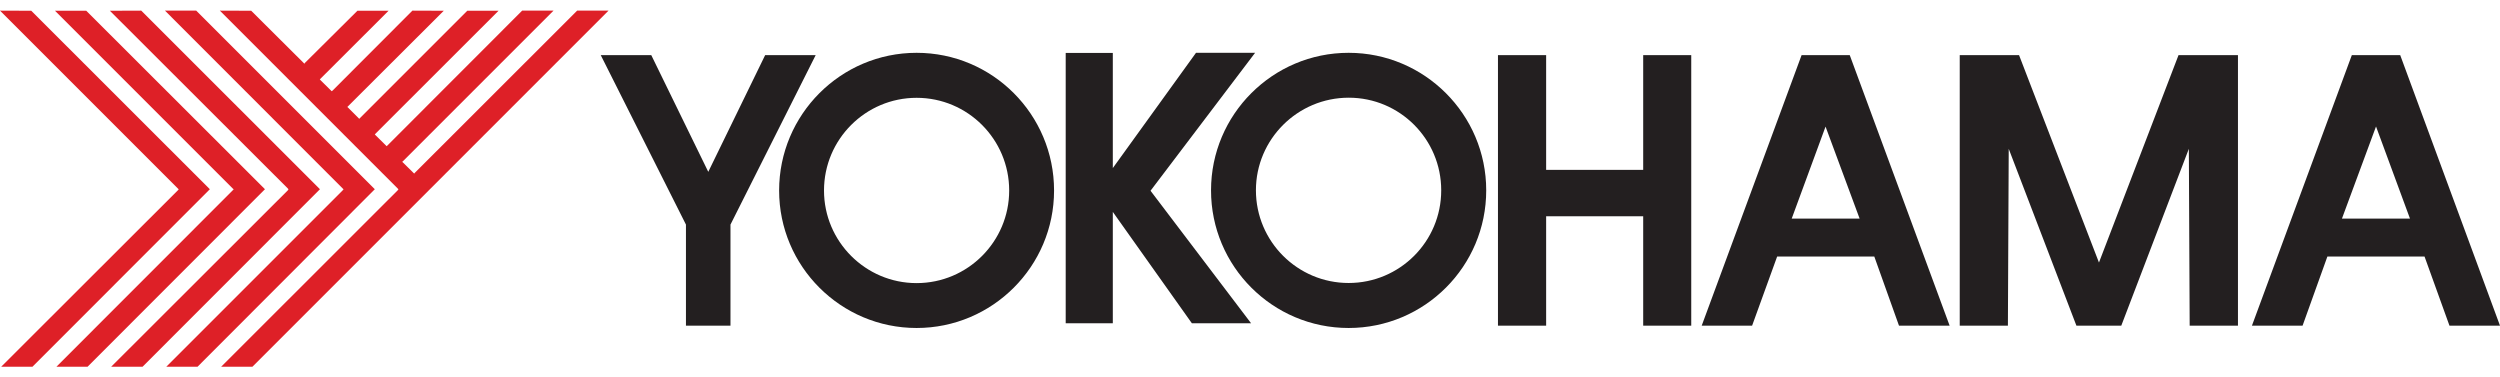
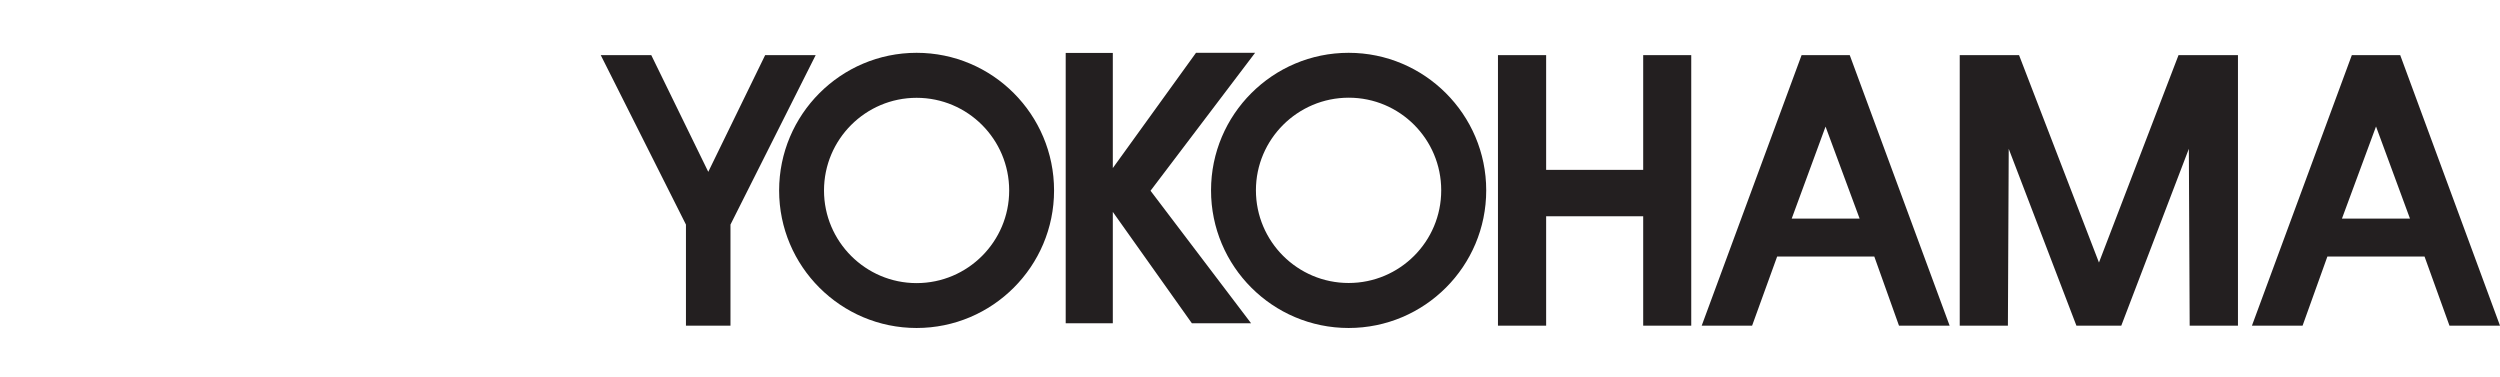
<svg xmlns="http://www.w3.org/2000/svg" version="1.0" width="106" height="16" viewBox="0 0 664.912 94.71" id="svg2562">
  <defs id="defs2564" />
  <g transform="translate(-42.544,-485.007)" id="layer1">
-     <path d="M 0,0 L 47.344,47.344 L 47.531,47.5 L 47.344,47.75 L 0.312,94.719 L 8.625,94.719 L 55.812,47.5 L 8.312,0.031 L 0,0 z M 37.562,0 L 29.219,0.031 L 76.594,47.344 L 76.719,47.5 L 76.594,47.75 L 29.562,94.719 L 37.906,94.719 L 85.094,47.5 L 37.562,0 z M 43.875,0 L 91.188,47.344 L 91.375,47.5 L 91.188,47.75 L 44.219,94.719 L 52.531,94.719 L 99.688,47.5 L 52.188,0 L 43.875,0 z M 58.469,0 L 105.812,47.344 L 105.969,47.5 L 105.812,47.75 L 58.812,94.719 L 67.125,94.719 C 67.28,94.573 114.5,47.344 114.5,47.344 L 161.844,0 L 153.5,0 L 110.312,43.156 L 110.156,43.344 L 109.969,43.156 L 107.188,40.406 L 106.969,40.219 L 107.188,40.031 L 147.219,0 L 138.875,0 L 102.844,36.062 L 102.656,35.875 L 99.875,33.125 L 99.688,32.906 L 132.594,0.031 L 124.281,0.031 L 95.75,28.562 L 95.531,28.781 L 95.344,28.562 L 92.562,25.781 L 92.375,25.625 L 92.562,25.438 L 118.031,0.031 L 109.688,0 L 88.438,21.281 L 88.219,21.438 L 88.031,21.25 L 85.25,18.5 L 85.062,18.281 L 85.25,18.094 L 103.344,0.031 L 95.062,0.031 L 81.094,13.906 L 80.938,14.125 L 80.75,13.906 L 66.812,0.031 L 58.469,0 z M 14.625,0.031 L 61.938,47.344 L 62.156,47.5 L 61.938,47.75 L 15,94.719 L 23.281,94.719 L 70.469,47.5 L 22.938,0.031 L 14.625,0.031 z" transform="translate(42.544,485.007)" id="path2500" style="fill:#de2027;fill-opacity:1;fill-rule:nonzero;stroke:none" />
    <path d="M 243.781,11.219 C 223.613,11.219 207.219,27.637 207.219,47.844 C 207.219,68.01 223.613,84.406 243.781,84.406 C 263.959,84.406 280.344,68.01 280.344,47.844 C 280.344,27.637 263.994,11.219 243.781,11.219 z M 318.094,11.219 L 295.969,41.875 L 295.969,11.25 L 283.438,11.25 L 283.438,83.156 L 295.969,83.156 L 295.969,53.531 L 317,83.156 L 332.75,83.156 L 306,47.906 L 333.812,11.219 L 318.094,11.219 z M 358.688,11.219 C 338.49,11.219 322.094,27.631 322.094,47.781 C 322.076,68.004 338.49,84.406 358.688,84.406 C 378.891,84.406 395.3,68.004 395.281,47.781 C 395.281,27.631 378.865,11.219 358.688,11.219 z M 159.781,11.844 L 182.438,56.906 L 182.438,83.781 L 194.281,83.781 L 194.281,56.906 L 216.938,11.844 L 203.5,11.844 L 188.375,42.875 L 173.219,11.844 L 159.781,11.844 z M 398.406,11.844 L 398.406,83.781 L 411.219,83.781 L 411.219,54.688 L 437.031,54.688 L 437.031,83.781 L 449.812,83.781 L 449.812,11.844 L 437.031,11.844 L 437.031,42.344 L 411.219,42.344 L 411.219,11.844 L 398.406,11.844 z M 479.156,11.844 L 452.594,83.781 L 466,83.781 L 472.656,65.406 L 498.5,65.406 L 505.062,83.781 L 518.531,83.781 L 491.969,11.844 L 479.156,11.844 z M 521.219,11.844 L 521.219,83.781 L 534.031,83.781 L 534.25,36.75 L 552.25,83.781 L 564.188,83.781 L 582.156,36.75 L 582.375,83.781 L 595.219,83.781 L 595.219,11.844 L 591.562,11.844 L 582.125,11.844 L 579.406,11.844 L 558.25,67 L 537,11.844 L 534.25,11.844 L 524.906,11.844 L 521.219,11.844 z M 625.5,11.844 L 598.938,83.781 L 612.406,83.781 L 619,65.406 L 644.844,65.406 L 651.469,83.781 L 664.906,83.781 L 638.375,11.844 L 636.969,11.844 L 626.062,11.844 L 625.5,11.844 z M 358.719,23.156 C 372.33,23.156 383.312,34.206 383.312,47.781 C 383.331,61.403 372.29,72.438 358.688,72.438 C 345.103,72.438 334.031,61.403 334.031,47.781 C 334.031,34.206 345.115,23.156 358.719,23.156 z M 243.781,23.188 C 257.391,23.188 268.406,34.231 268.406,47.844 C 268.406,61.409 257.391,72.469 243.781,72.469 C 230.206,72.469 219.156,61.409 219.156,47.844 C 219.156,34.231 230.206,23.188 243.781,23.188 z M 631.938,30.812 L 640.969,55.312 L 622.875,55.312 L 631.938,30.812 z M 485.531,30.844 L 494.594,55.312 L 476.531,55.312 L 485.531,30.844 z" transform="translate(42.544,485.007)" id="path2510" style="fill:#231f20;fill-opacity:1;fill-rule:nonzero;stroke:none" />
  </g>
</svg>